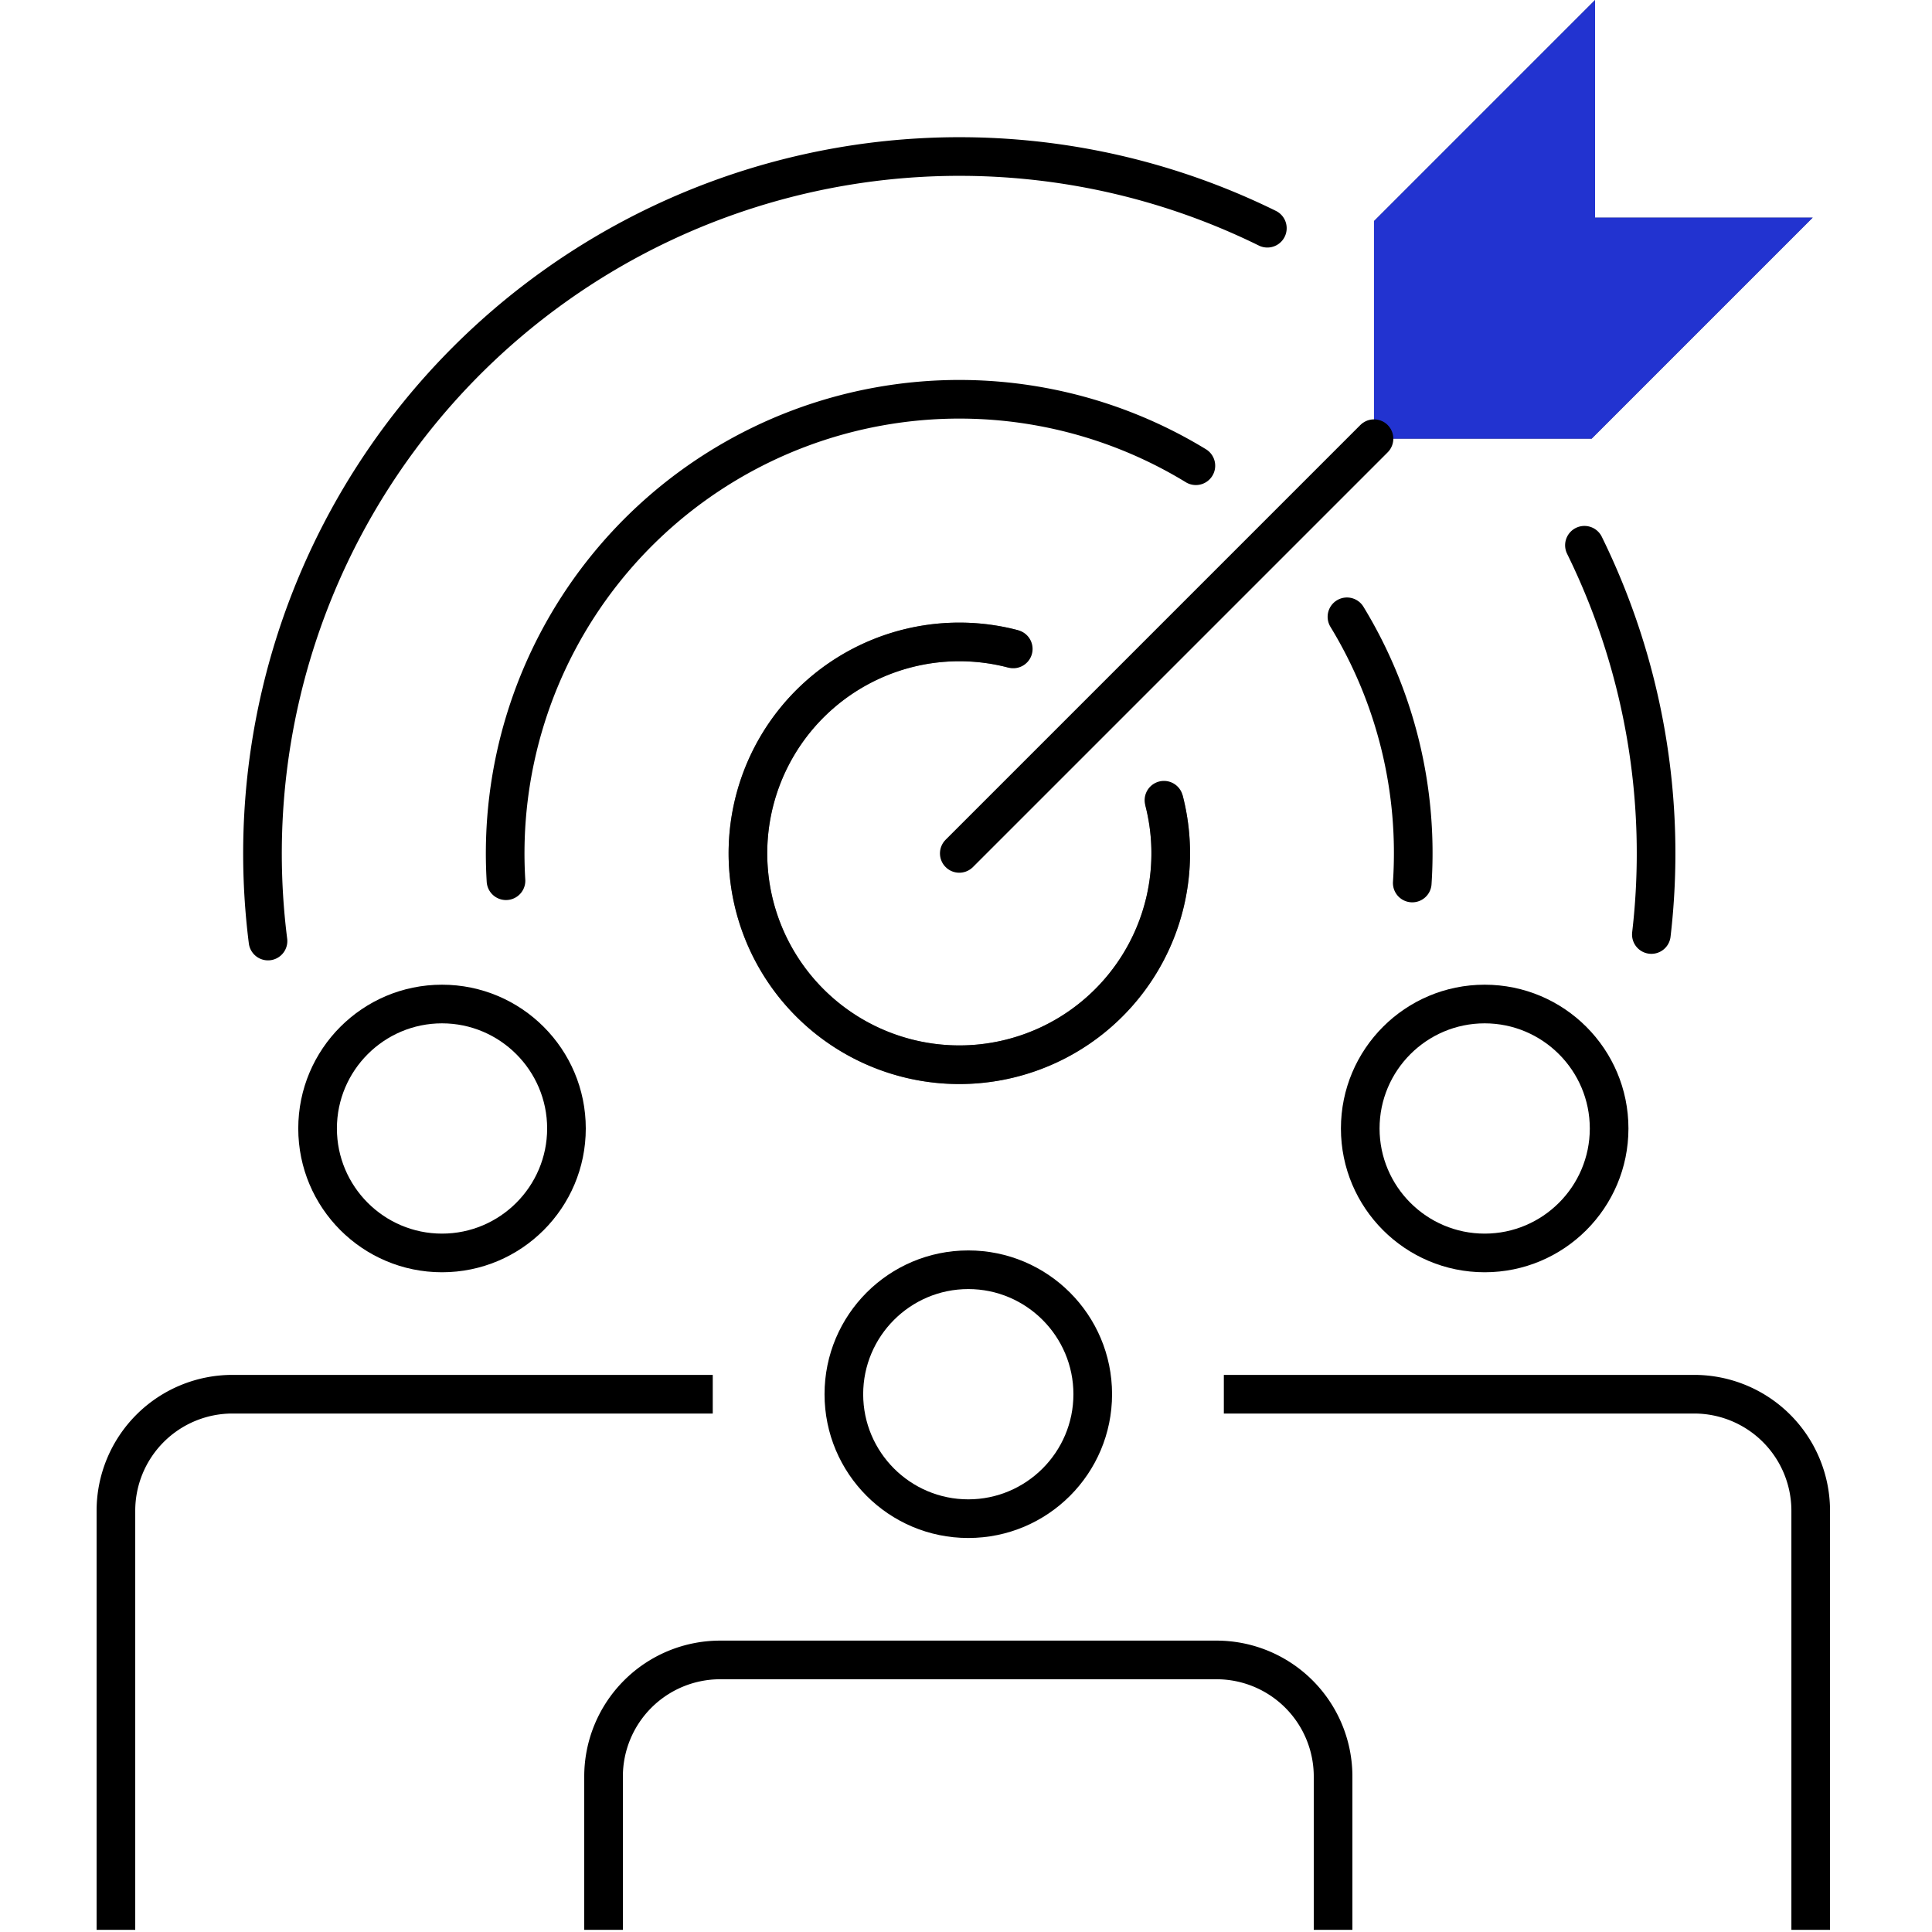
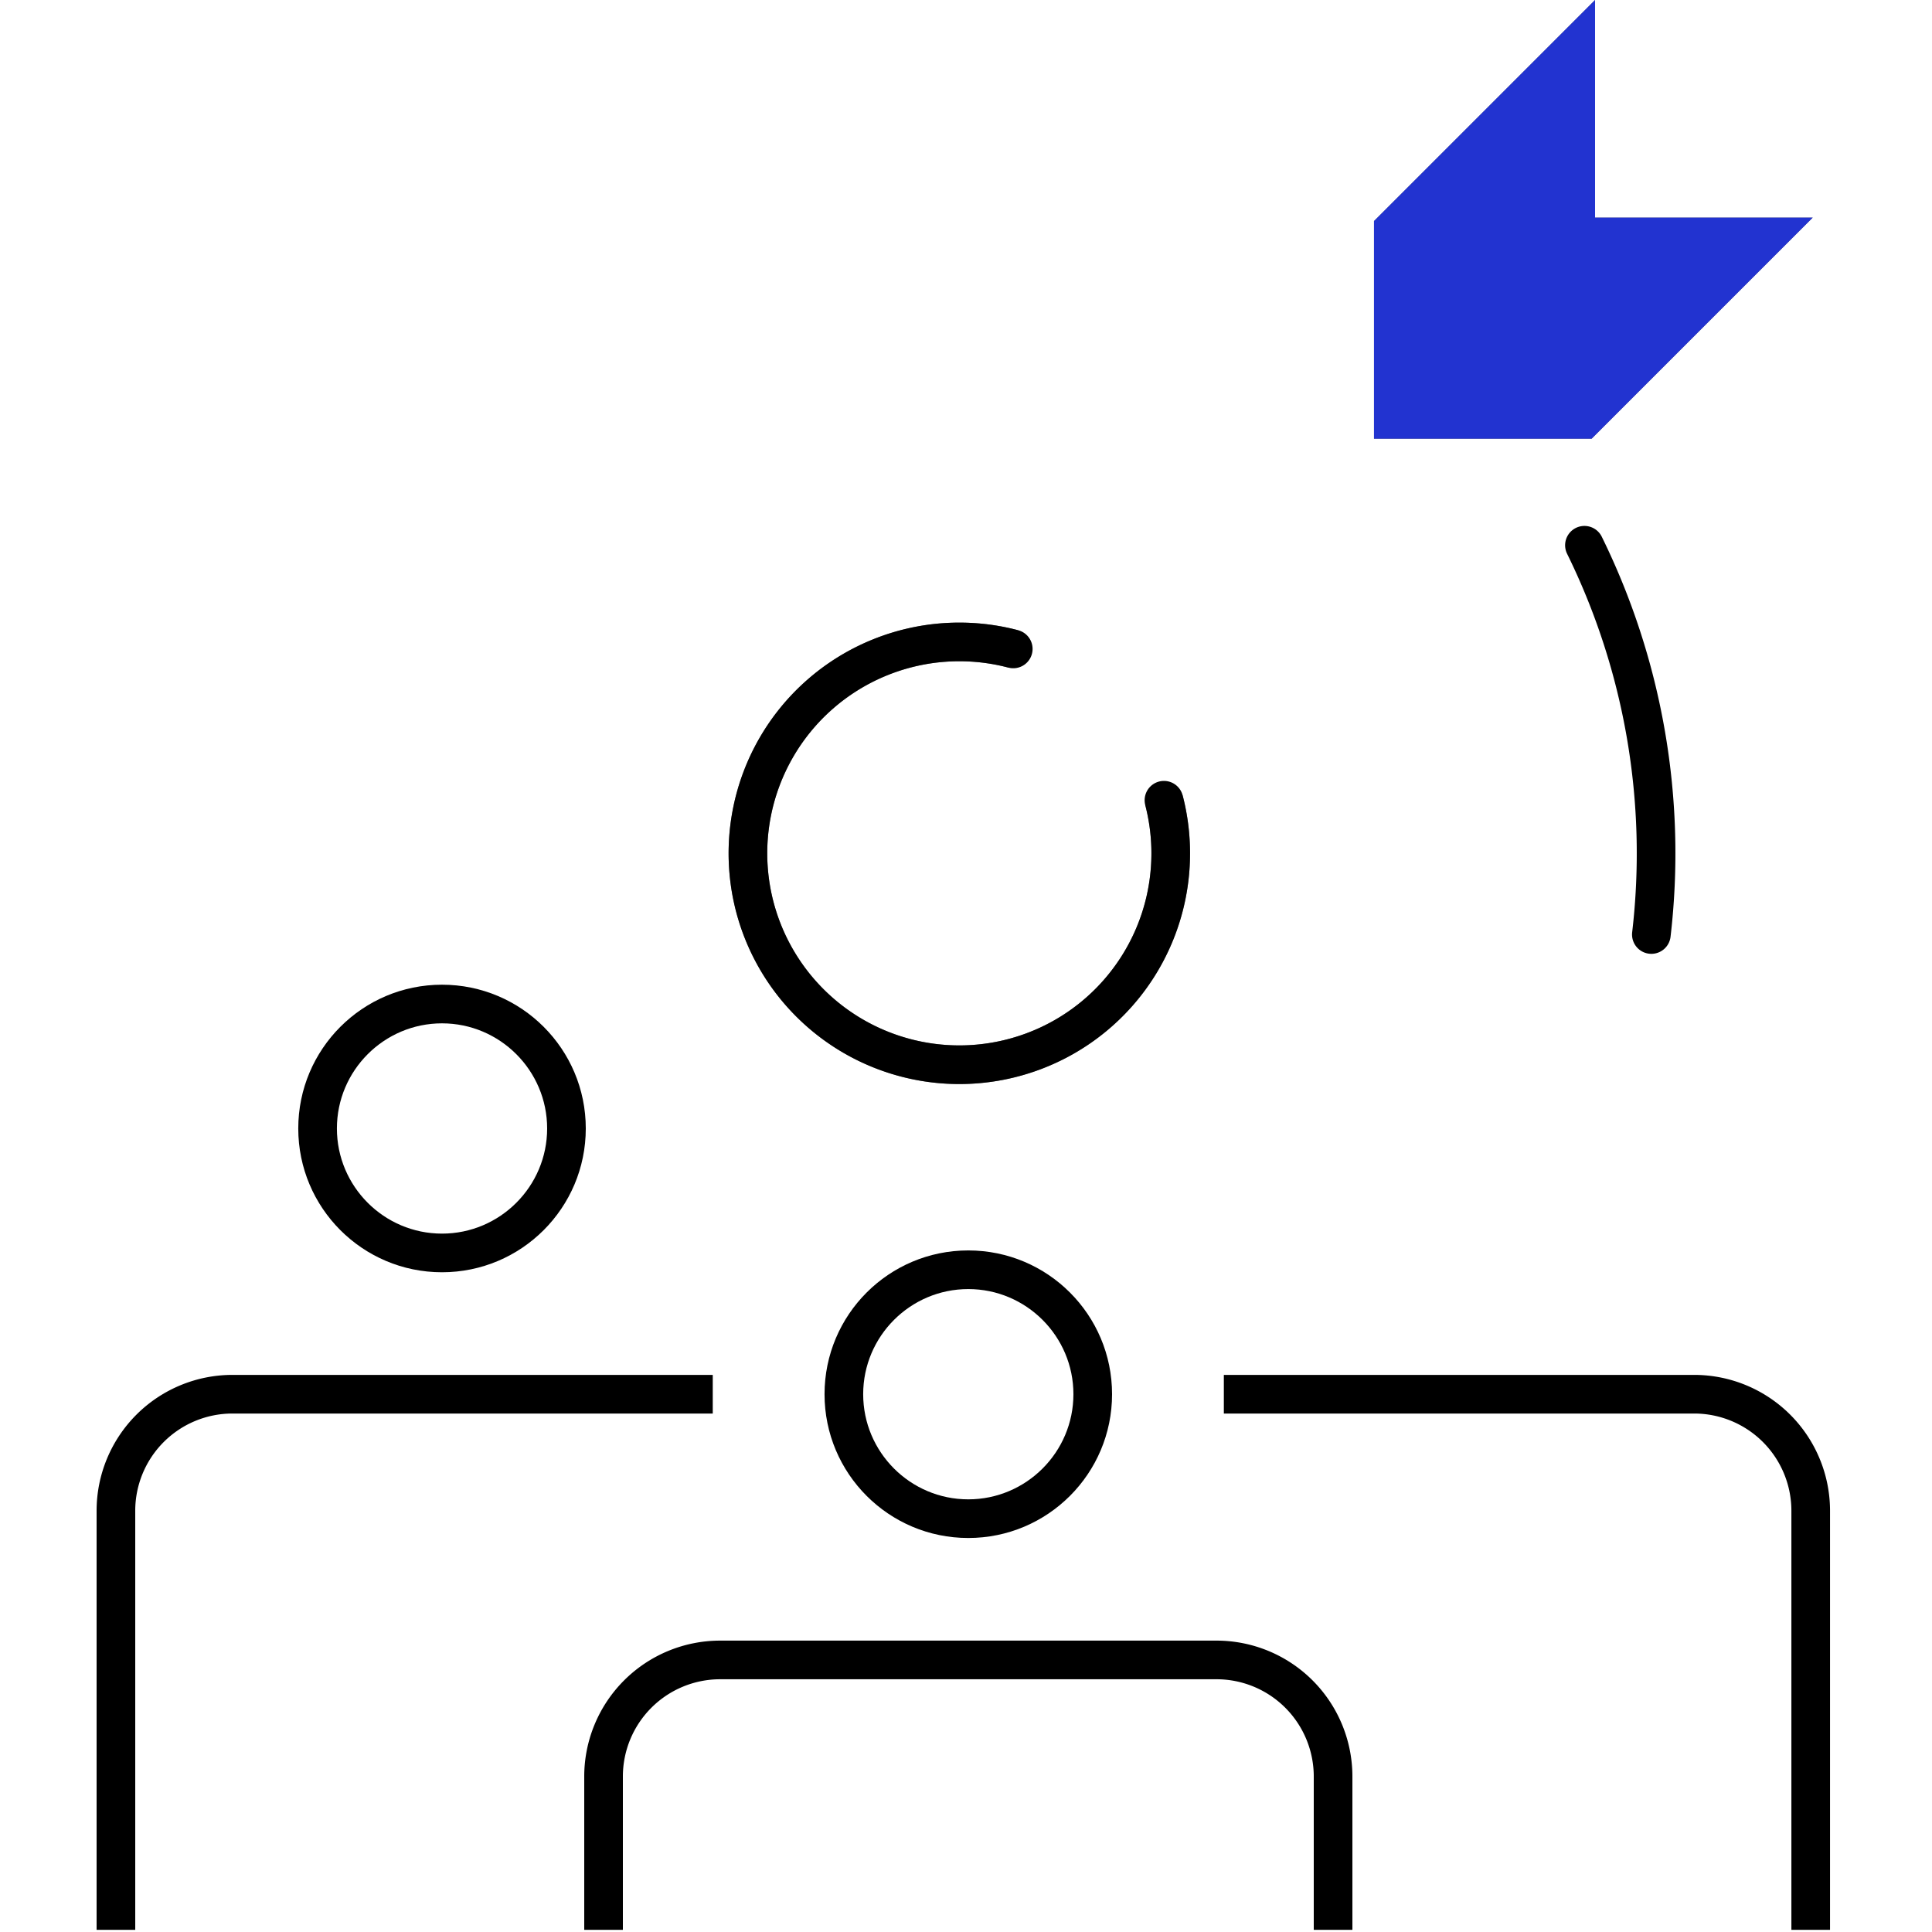
<svg xmlns="http://www.w3.org/2000/svg" width="50" height="50" viewBox="0 0 50 50">
  <g id="グループ_47850" data-name="グループ 47850" transform="translate(-616 -791)">
    <rect id="長方形_43466" data-name="長方形 43466" width="50" height="50" transform="translate(616 791)" fill="#fff" />
    <g id="グループ_47849" data-name="グループ 47849" transform="translate(-78.511 146.489)">
-       <path id="パス_134791" data-name="パス 134791" d="M16.446,29.288A11.754,11.754,0,0,1,34.3,18.548m3.91,3.91A11.749,11.749,0,0,1,39.9,29.347" transform="translate(691.16 638.016)" fill="none" stroke="#000" stroke-linecap="round" stroke-linejoin="round" stroke-width="1" />
      <path id="パス_134794" data-name="パス 134794" d="M36.935,30.666a5.471,5.471,0,1,1-3.9-3.916" transform="translate(687.699 634.555)" fill="none" stroke="#707070" stroke-width="1" />
      <path id="パス_134795" data-name="パス 134795" d="M36.935,30.666a5.471,5.471,0,1,1-3.9-3.916" transform="translate(687.699 634.555)" fill="none" stroke="#000" stroke-linecap="round" stroke-linejoin="round" stroke-width="1" />
      <g id="パス_134796" data-name="パス 134796" transform="translate(678.77 643.711)" fill="none">
        <path d="M57.021.8V6.432h5.632l-5.721,5.721H51.3V6.521Z" stroke="none" />
        <path d="M 56.021 3.214 L 52.3 6.936 L 52.3 11.154 L 56.518 11.154 L 60.24 7.432 L 56.021 7.432 L 56.021 3.214 M 57.021 0.8 L 57.021 6.432 L 62.654 6.432 L 56.932 12.154 L 51.3 12.154 L 51.3 6.521 L 57.021 0.8 Z" stroke="none" fill="#707070" />
      </g>
      <g id="パス_134797" data-name="パス 134797" transform="translate(678.77 643.711)" fill="#2233d0" stroke-linecap="round" stroke-linejoin="round">
        <path d="M 56.725 11.654 L 51.8 11.654 L 51.8 6.729 L 56.521 2.007 L 56.521 6.432 L 56.521 6.932 L 57.021 6.932 L 61.447 6.932 L 56.725 11.654 Z" stroke="none" />
        <path d="M 56.021 3.214 L 52.3 6.936 L 52.3 11.154 L 56.518 11.154 L 60.24 7.432 L 57.021 7.432 C 56.469 7.432 56.021 6.985 56.021 6.432 L 56.021 3.214 M 57.021 0.8 L 57.021 6.432 L 62.654 6.432 L 56.932 12.154 L 51.3 12.154 L 51.3 6.521 L 57.021 0.8 Z" stroke="none" fill="#2233d0" />
      </g>
-       <line id="線_435" data-name="線 435" x1="10.733" y2="10.733" transform="translate(719.337 655.864)" fill="none" stroke="#000" stroke-linecap="round" stroke-linejoin="round" stroke-width="1" />
      <path id="パス_134798" data-name="パス 134798" d="M61.479,32.76a18.071,18.071,0,0,0-1.732-10.074" transform="translate(675.769 635.936)" fill="none" stroke="#000" stroke-linecap="round" stroke-linejoin="round" stroke-width="1" />
-       <path id="パス_134799" data-name="パス 134799" d="M32.689,8.939A18.038,18.038,0,0,0,6.826,27.387" transform="translate(694.621 641.478)" fill="none" stroke="#000" stroke-linecap="round" stroke-linejoin="round" stroke-width="1" />
      <g id="パス_134801" data-name="パス 134801" transform="translate(694.111 629.668)" fill="none" stroke-linecap="round" stroke-linejoin="round">
        <path d="M15.56,44.048a3.72,3.72,0,1,1-3.721-3.721A3.721,3.721,0,0,1,15.56,44.048Z" stroke="none" />
        <path d="M 11.839 46.769 C 13.339 46.769 14.56 45.548 14.56 44.048 C 14.56 42.548 13.339 41.327 11.839 41.327 C 10.339 41.327 9.119 42.548 9.119 44.048 C 9.119 45.548 10.339 46.769 11.839 46.769 M 11.839 47.769 C 9.784 47.769 8.119 46.103 8.119 44.048 C 8.119 41.993 9.784 40.327 11.839 40.327 C 13.894 40.327 15.56 41.993 15.56 44.048 C 15.56 46.103 13.894 47.769 11.839 47.769 Z" stroke="none" fill="#000" />
      </g>
      <path id="パス_134802" data-name="パス 134802" d="M15.746,56.764H3.817A3.017,3.017,0,0,0,.8,59.781V70.126" transform="translate(696.711 623.829)" fill="none" stroke="#000" stroke-linecap="square" stroke-linejoin="bevel" stroke-width="1" />
      <g id="パス_134804" data-name="パス 134804" transform="translate(679.242 629.668)" fill="none" stroke-linecap="round" stroke-linejoin="round">
        <path d="M57.413,44.048a3.72,3.72,0,1,1-3.721-3.721A3.721,3.721,0,0,1,57.413,44.048Z" stroke="none" />
-         <path d="M 53.692 46.769 C 55.192 46.769 56.413 45.548 56.413 44.048 C 56.413 42.548 55.192 41.327 53.692 41.327 C 52.192 41.327 50.972 42.548 50.972 44.048 C 50.972 45.548 52.192 46.769 53.692 46.769 M 53.692 47.769 C 51.637 47.769 49.972 46.103 49.972 44.048 C 49.972 41.993 51.637 40.327 53.692 40.327 C 55.747 40.327 57.413 41.993 57.413 44.048 C 57.413 46.103 55.747 47.769 53.692 47.769 Z" stroke="none" fill="#000" />
      </g>
      <path id="パス_134805" data-name="パス 134805" d="M60.737,70.126V59.781a3.017,3.017,0,0,0-3.017-3.017H46.049" transform="translate(680.635 623.829)" fill="none" stroke="#000" stroke-linecap="square" stroke-linejoin="bevel" stroke-width="1" />
      <g id="パス_134807" data-name="パス 134807" transform="translate(686.605 625.879)" fill="none" stroke-linecap="round" stroke-linejoin="round">
        <path d="M36.686,54.714a3.72,3.72,0,1,1-3.721-3.721A3.721,3.721,0,0,1,36.686,54.714Z" stroke="none" />
        <path d="M 32.965 51.993 C 31.465 51.993 30.245 53.214 30.245 54.714 C 30.245 56.214 31.465 57.435 32.965 57.435 C 34.465 57.435 35.686 56.214 35.686 54.714 C 35.686 53.214 34.465 51.993 32.965 51.993 M 32.965 50.993 C 35.021 50.993 36.686 52.659 36.686 54.714 C 36.686 56.769 35.021 58.435 32.965 58.435 C 30.91 58.435 29.245 56.769 29.245 54.714 C 29.245 52.659 30.91 50.993 32.965 50.993 Z" stroke="none" fill="#000" />
      </g>
      <path id="パス_134808" data-name="パス 134808" d="M39.253,73.915V70.447a3.017,3.017,0,0,0-3.017-3.017H23.39a3.018,3.018,0,0,0-3.017,3.017v3.468" transform="translate(689.758 620.04)" fill="none" stroke="#000" stroke-linecap="square" stroke-linejoin="bevel" stroke-width="1" />
    </g>
  </g>
</svg>